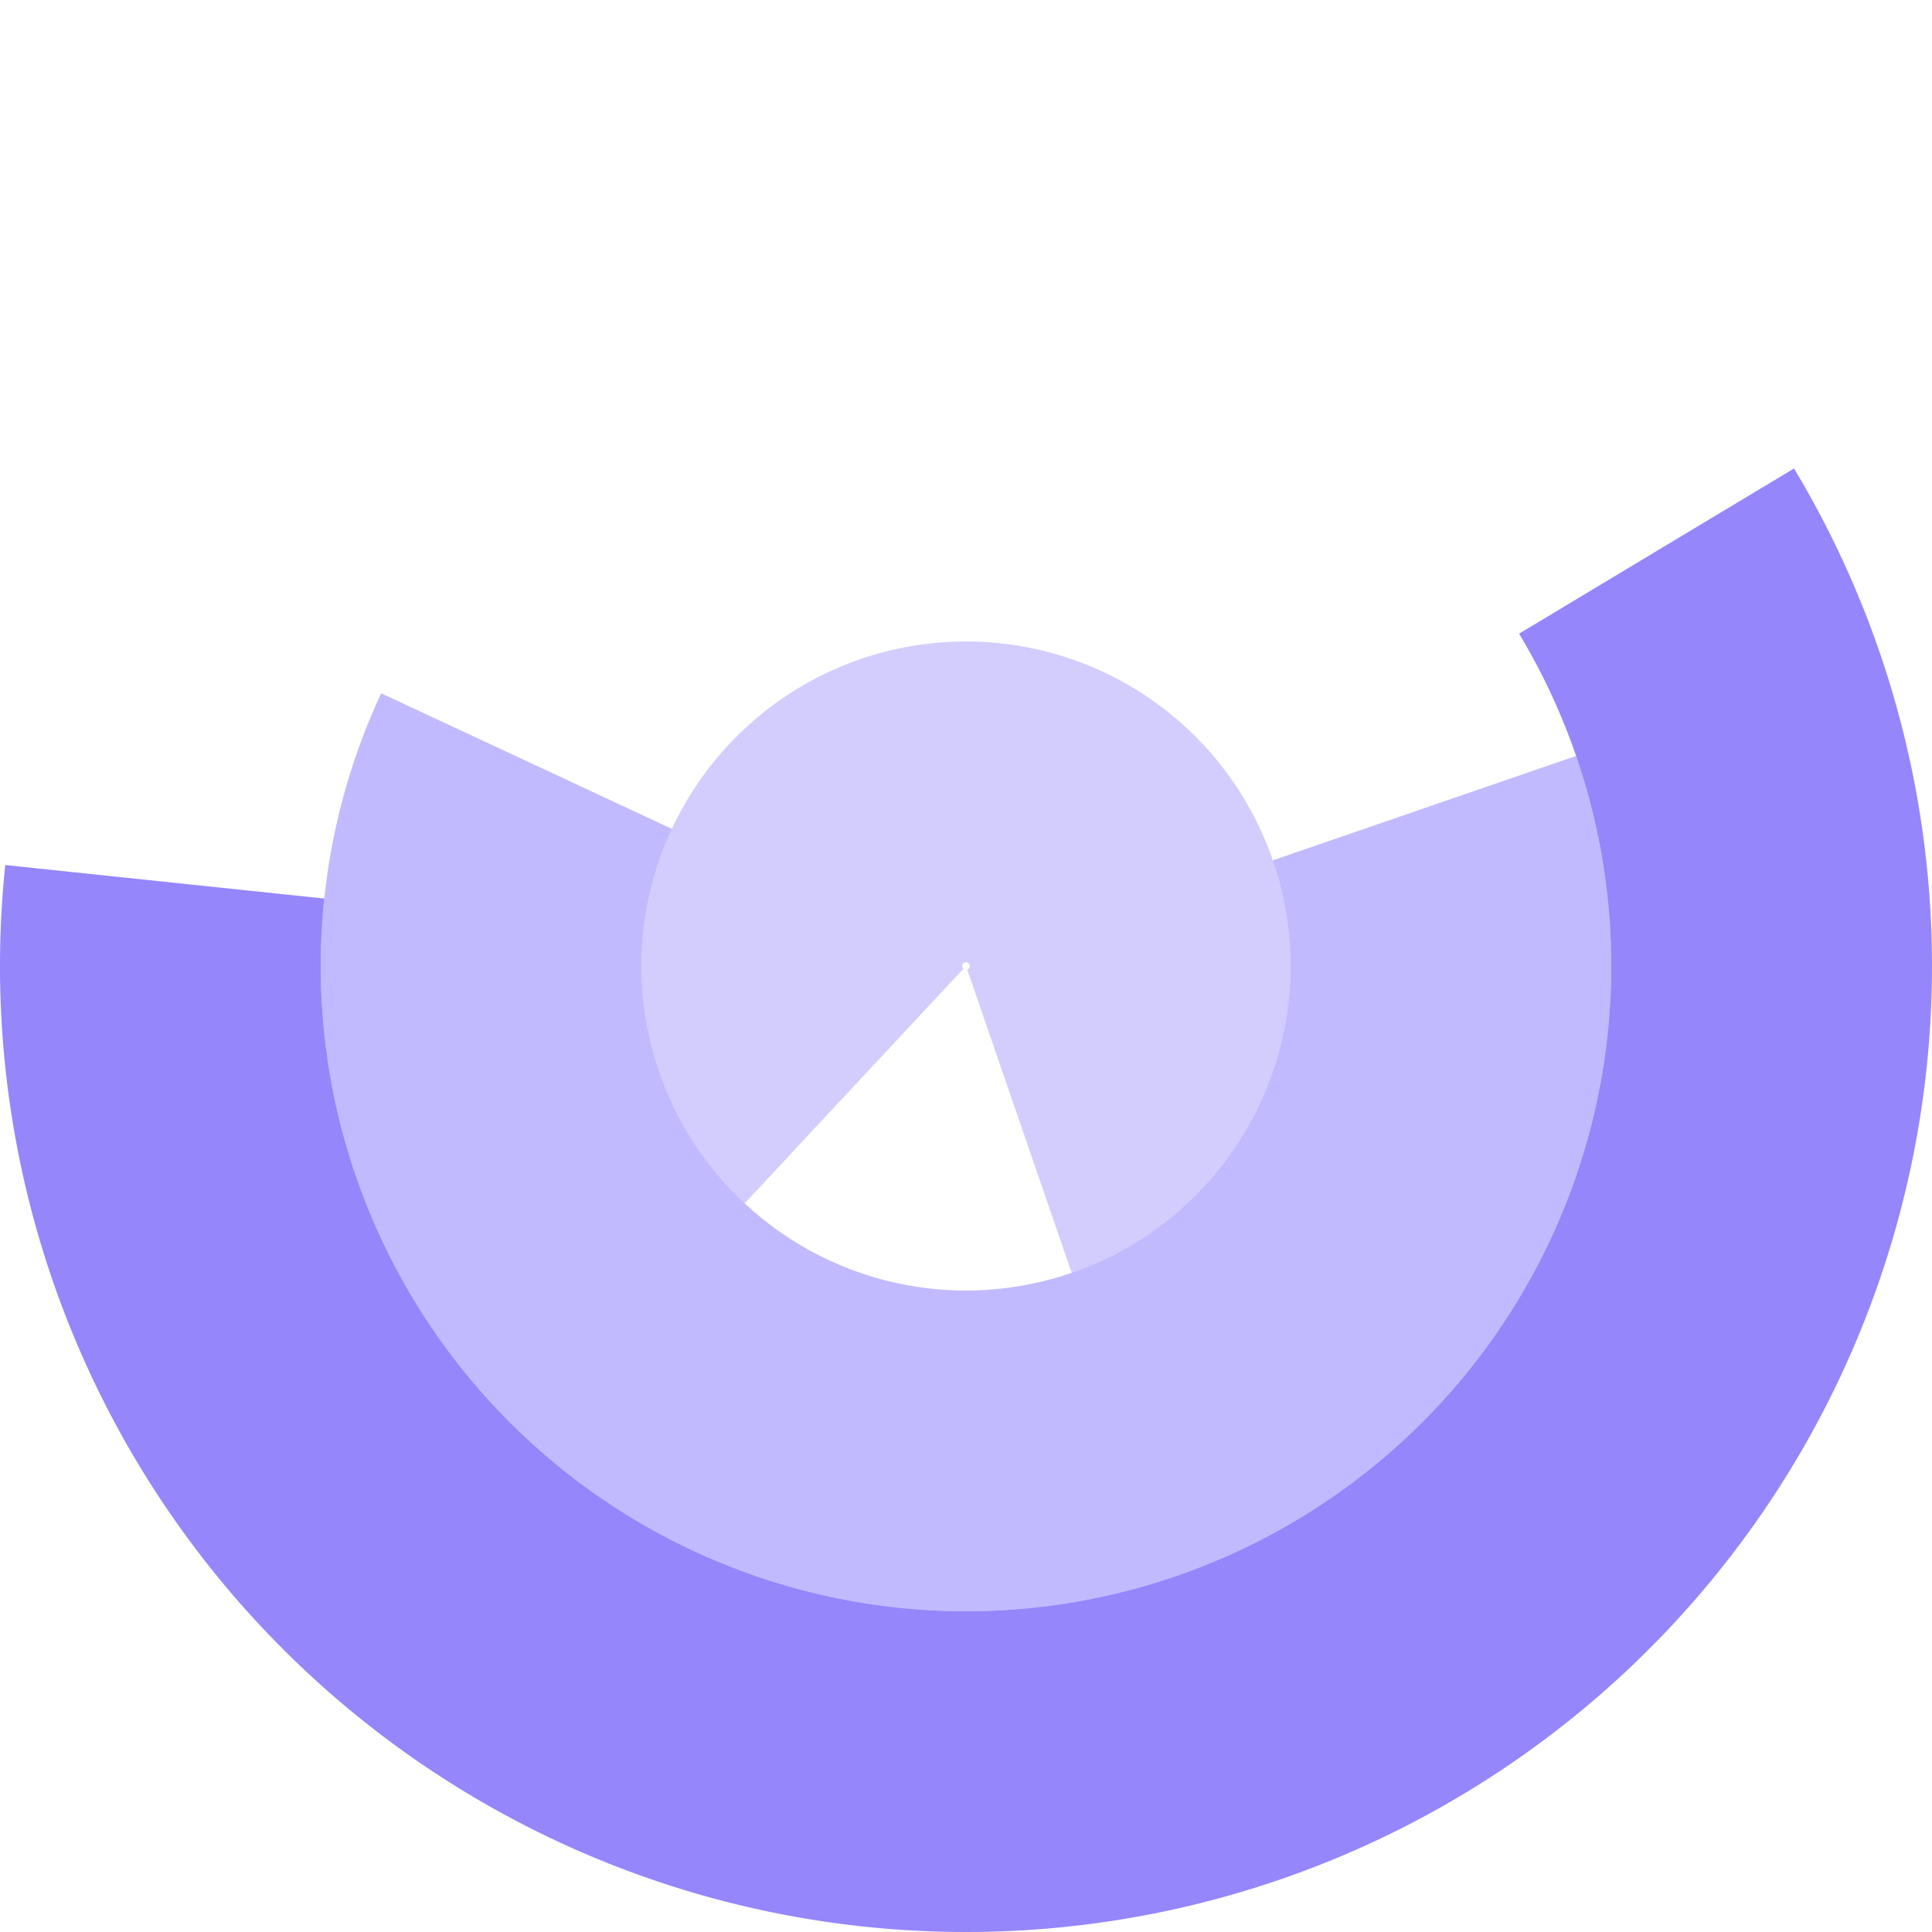
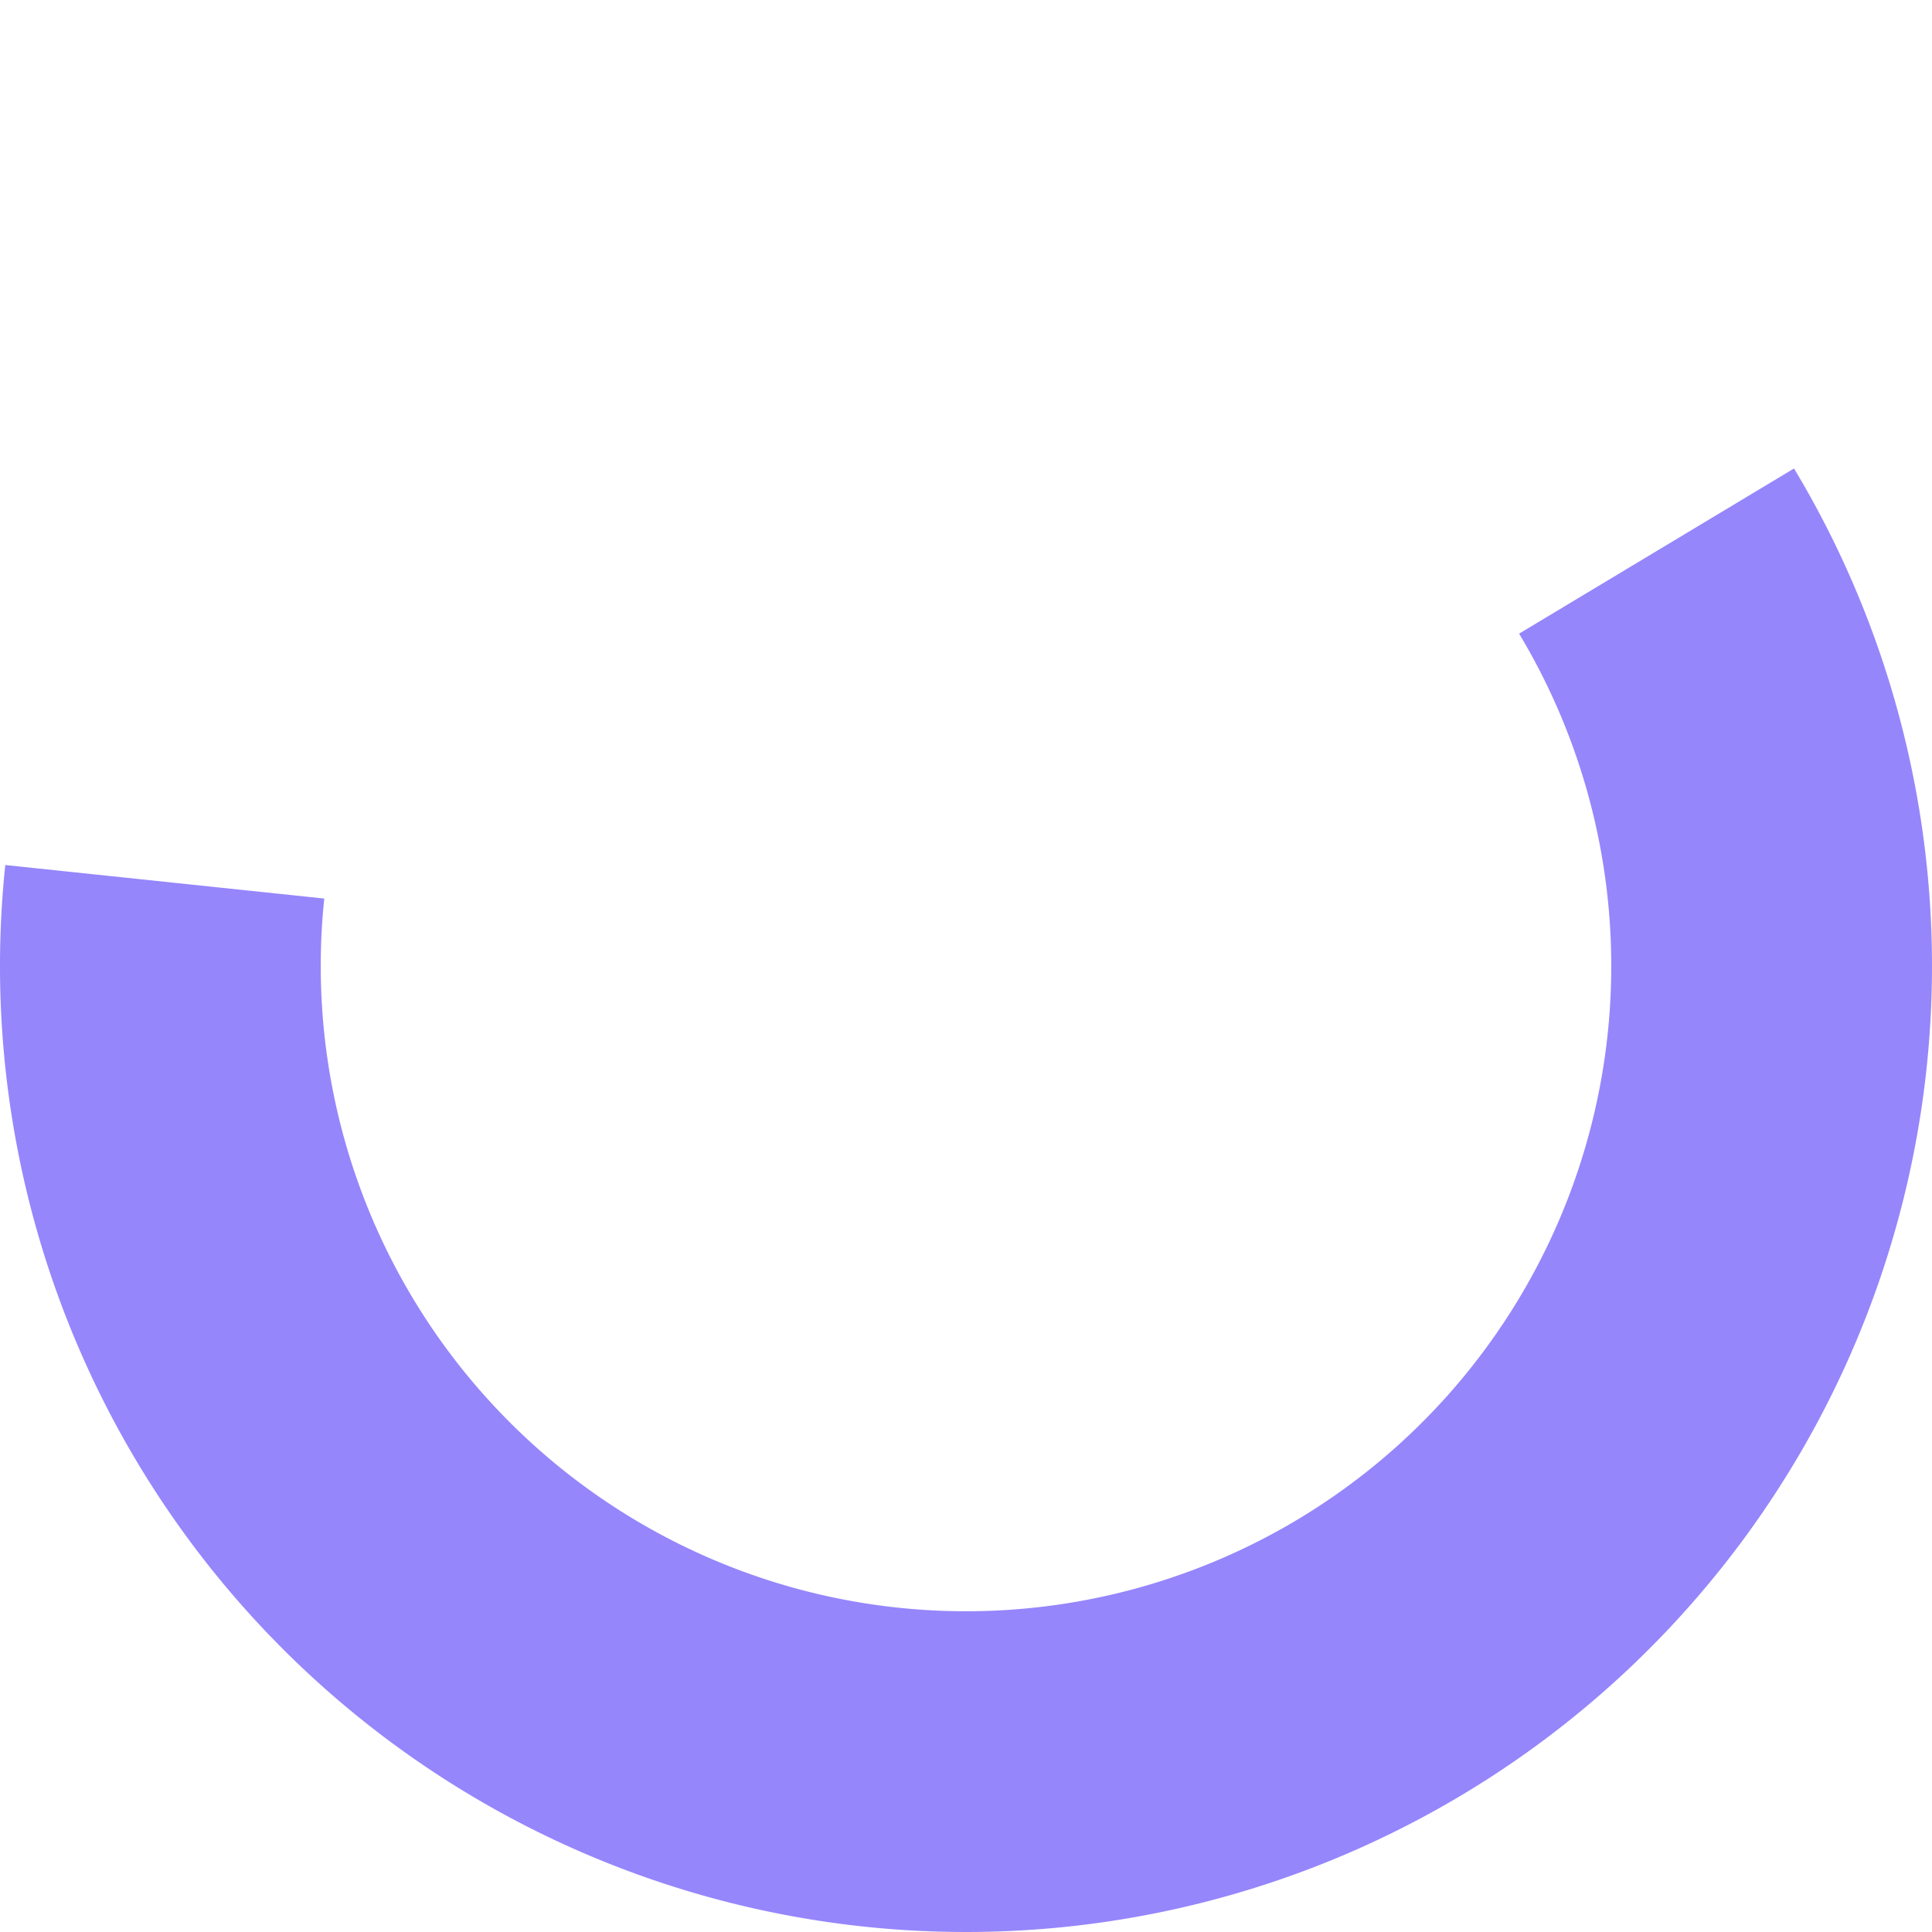
<svg xmlns="http://www.w3.org/2000/svg" version="1.1" width="512" height="512" viewBox="0 0 512 512">
  <path fill="rgba(82, 58, 251, 0.61)" d="             M 1.402 229.241             A 256 256 0 1 0 475.435 124.15             L 402.576 167.928             A 171 171 0 1 1 85.937 238.126             Z             " />
-   <path fill="rgba(82, 58, 251, 0.35)" d="             M 101.021 183.732             A 171 171 0 1 0 417.684 200.328             L 337.315 228.001             A 86 86 0 1 1 178.058 219.655             Z             " />
-   <path fill="rgba(82, 58, 251, 0.25)" d="             M 283.999 337.315             A 86 86 0 1 0 197.348 318.896             L 255.318 256.731             A 1 1 0 1 1 256.326 256.946             Z             " />
</svg>